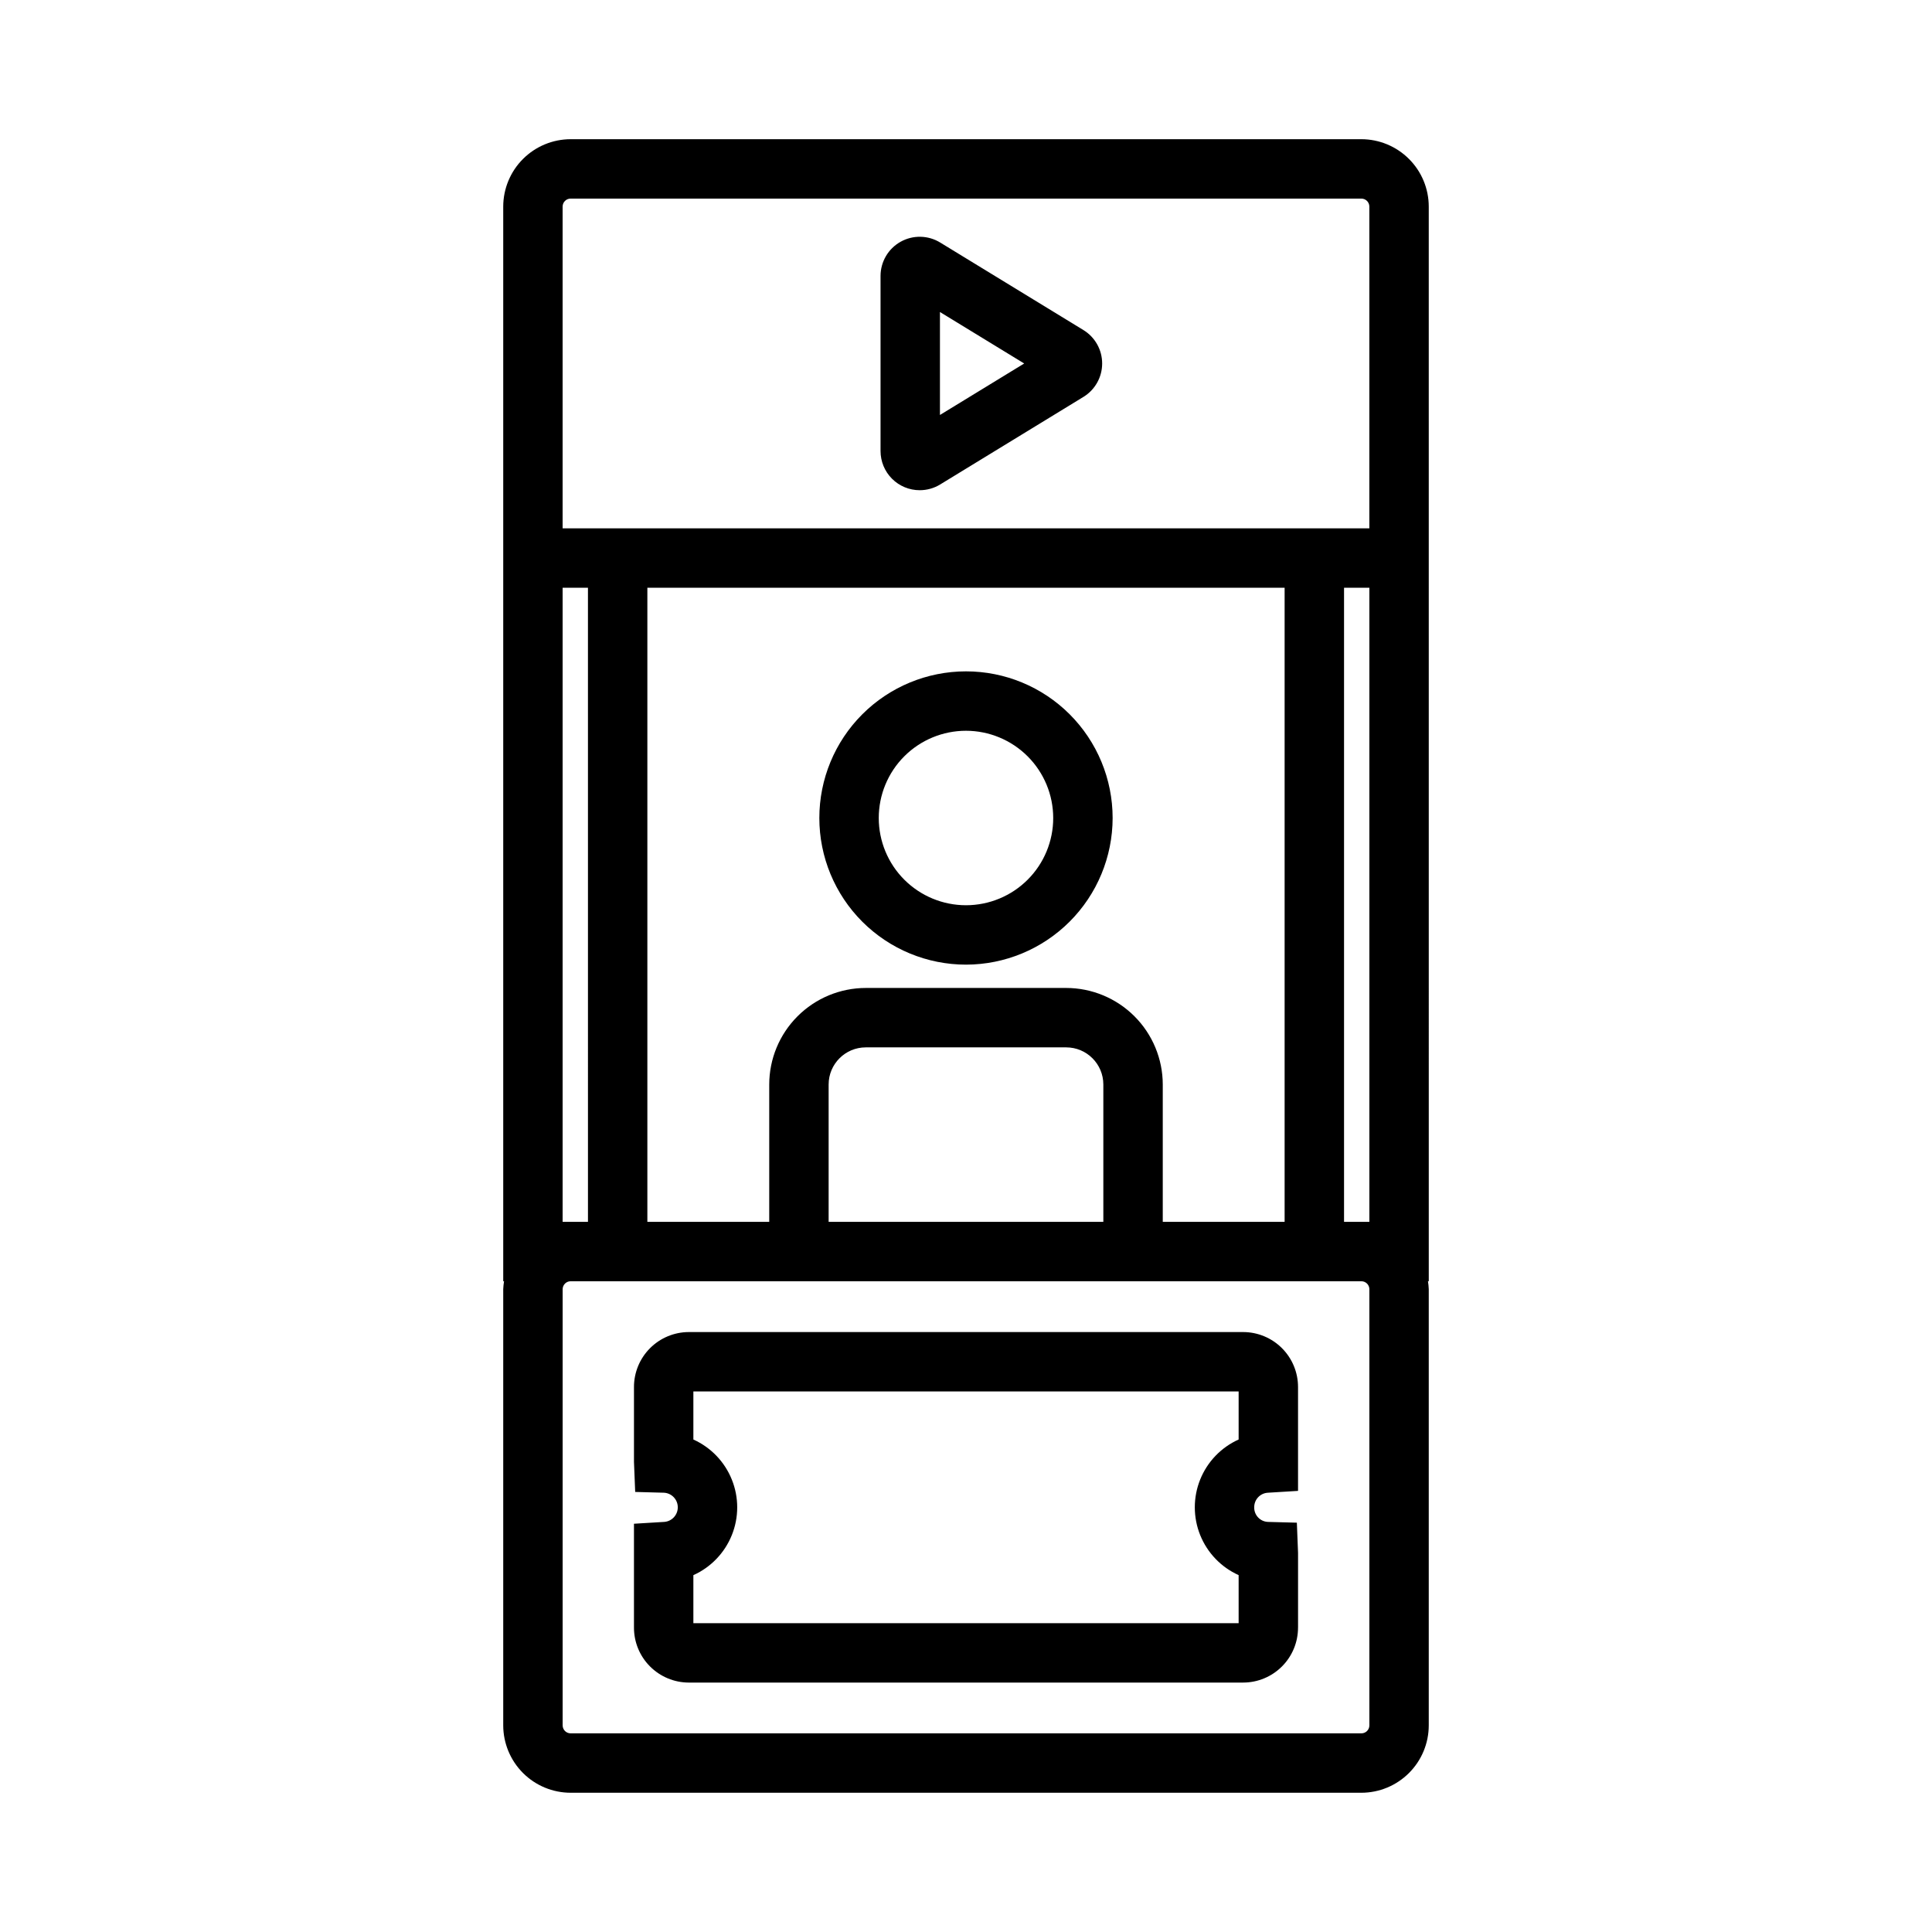
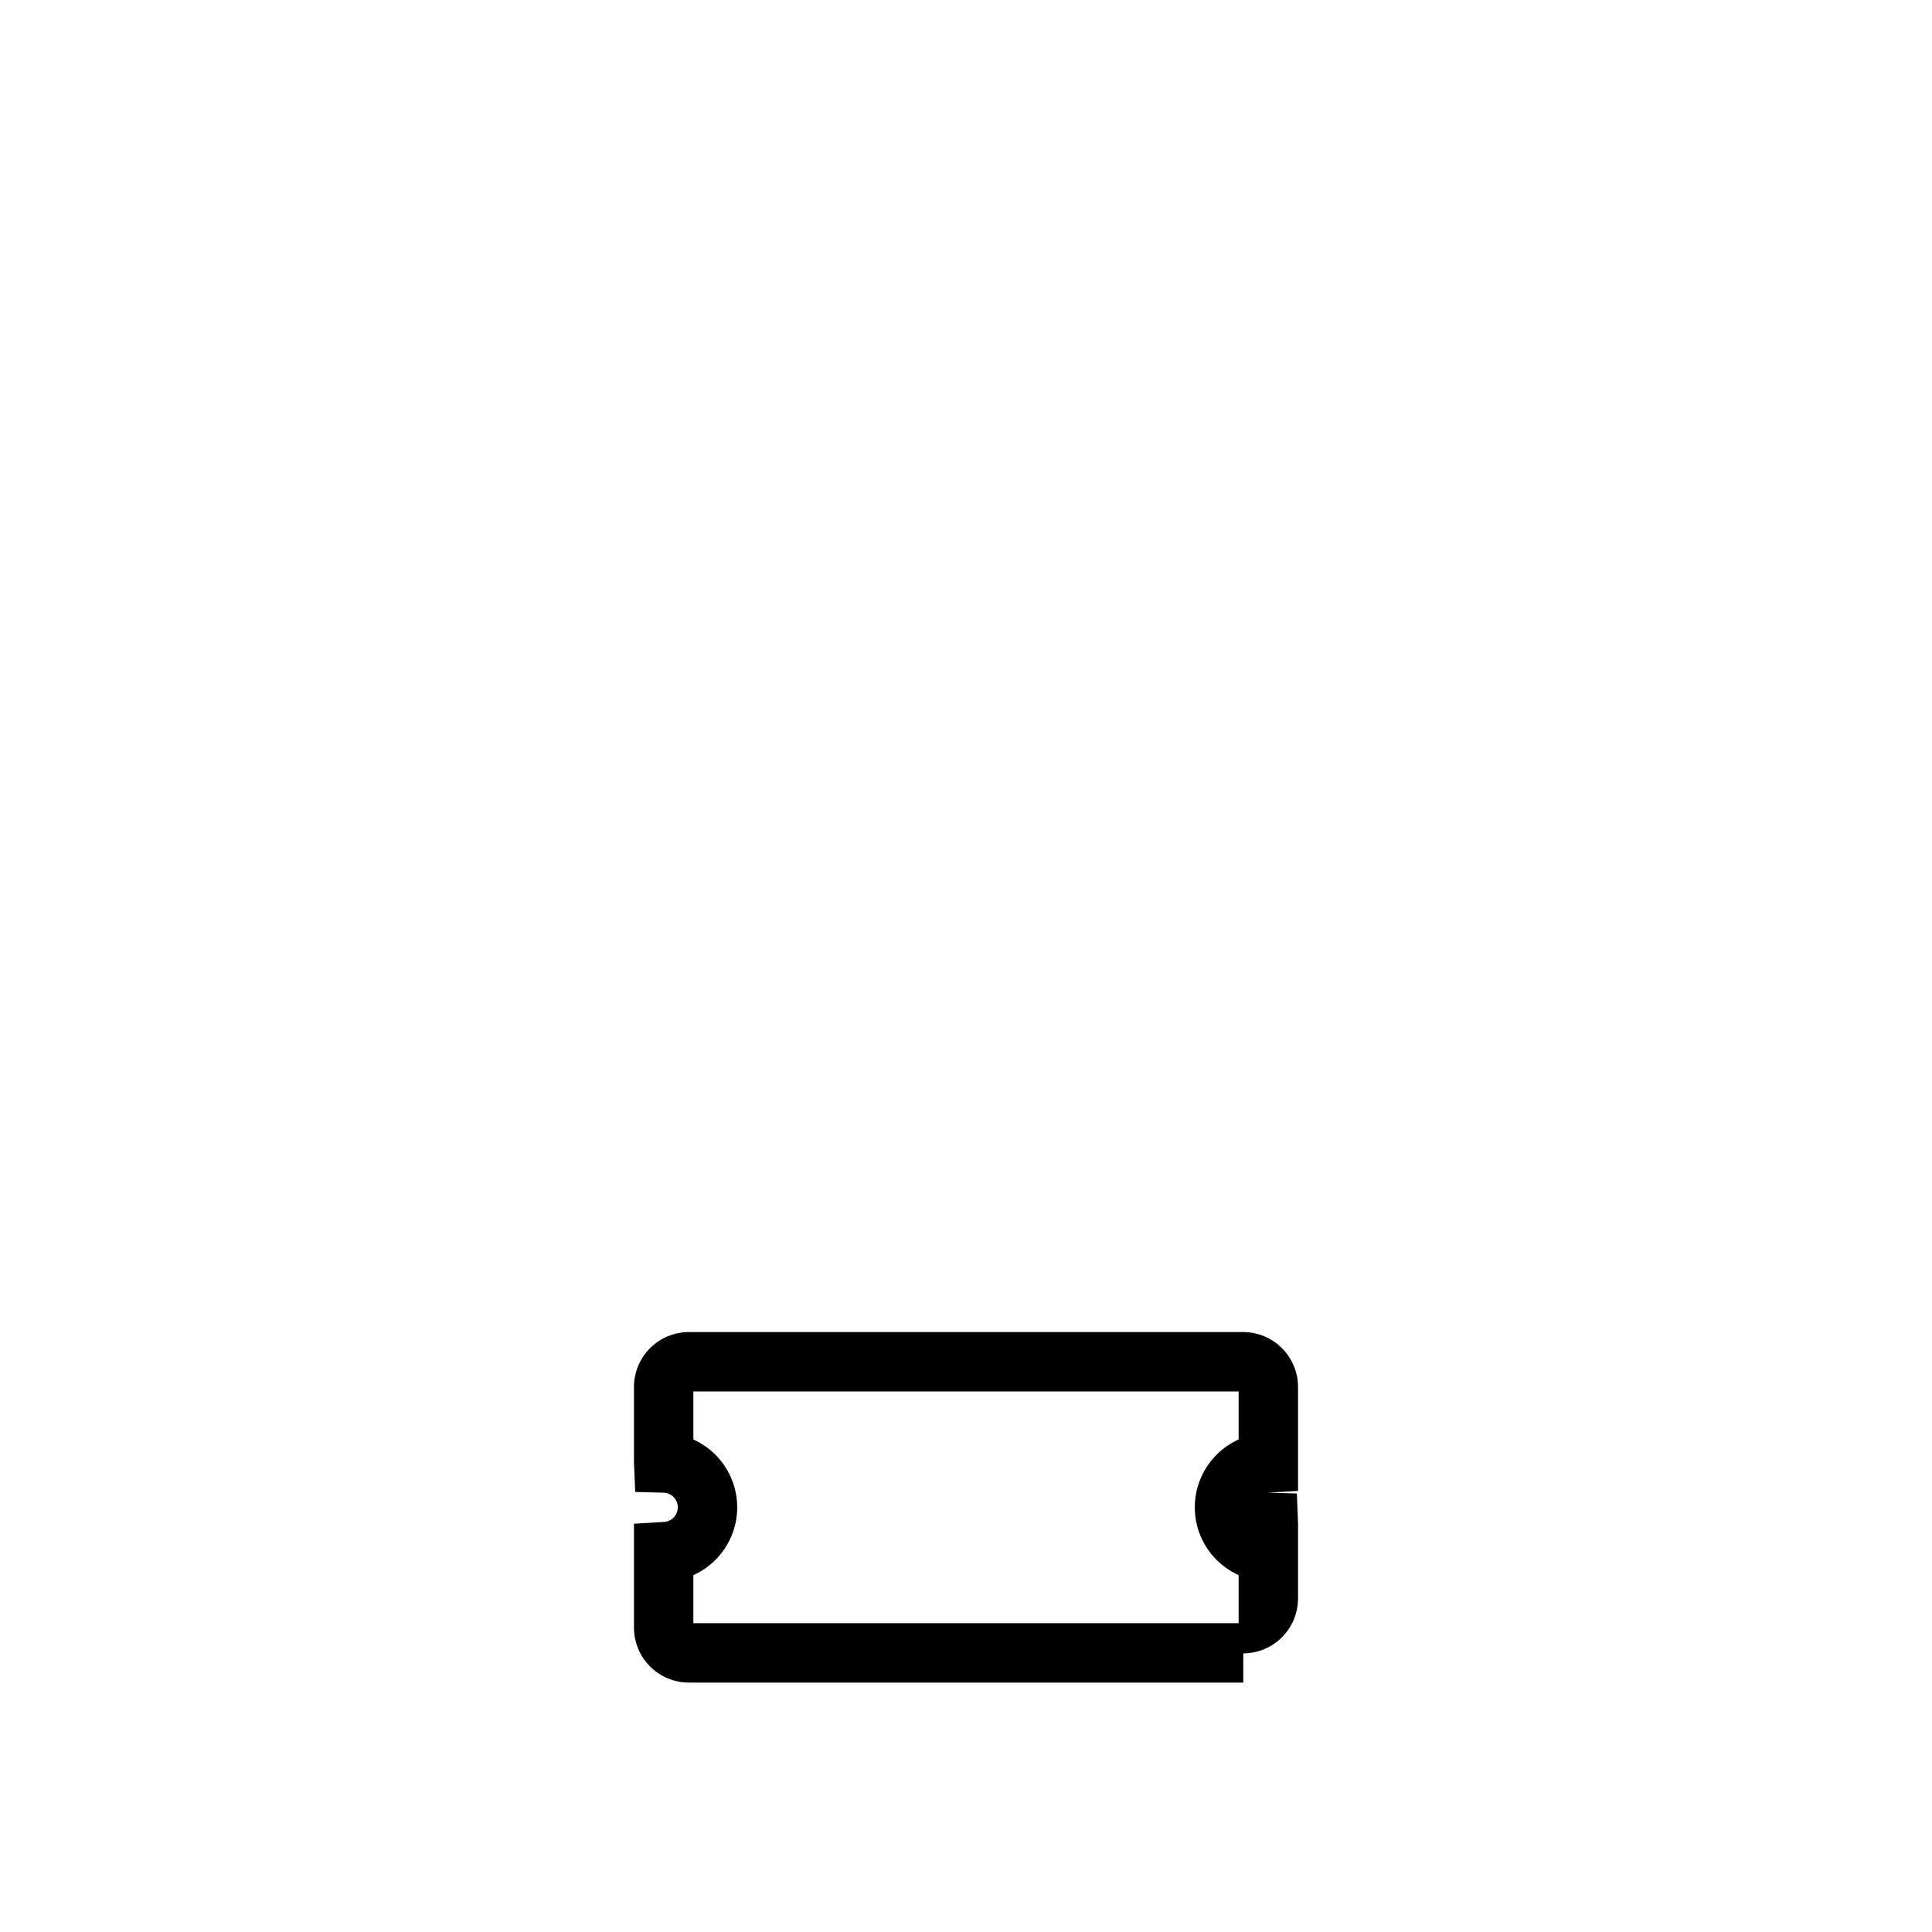
<svg xmlns="http://www.w3.org/2000/svg" fill="#000000" width="800px" height="800px" version="1.1" viewBox="144 144 512 512">
  <g>
-     <path d="m400 399.64c-10.309 0-20.195-4.094-27.48-11.379-7.289-7.289-11.387-17.176-11.387-27.48 0-10.309 4.094-20.191 11.383-27.48 7.289-7.289 17.172-11.383 27.48-11.383 10.305-0.004 20.191 4.09 27.48 11.379 7.285 7.289 11.383 17.172 11.383 27.48-0.012 10.301-4.109 20.18-11.395 27.465-7.285 7.289-17.164 11.387-27.465 11.398zm0-61.98c-6.133 0-12.016 2.434-16.352 6.769-4.336 4.336-6.769 10.215-6.769 16.348 0 6.133 2.434 12.012 6.769 16.348 4.336 4.336 10.219 6.773 16.348 6.773 6.133 0 12.012-2.438 16.348-6.773s6.773-10.215 6.769-16.348c-0.004-6.129-2.441-12.004-6.777-16.34-4.332-4.332-10.207-6.769-16.336-6.777z" />
-     <path d="m504.78 180.89h-209.56c-4.734 0.008-9.273 1.891-12.621 5.238-3.348 3.344-5.231 7.883-5.238 12.617v284.8h0.215c-0.113 0.699-0.188 1.402-0.215 2.109v115.59c0.008 4.734 1.891 9.273 5.238 12.621s7.887 5.227 12.621 5.234h209.56c4.731-0.008 9.27-1.887 12.617-5.234 3.352-3.348 5.234-7.887 5.238-12.621v-115.59c-0.027-0.707-0.098-1.41-0.211-2.109h0.215l-0.004-284.8c-0.004-4.734-1.887-9.273-5.238-12.617-3.348-3.348-7.887-5.231-12.617-5.238zm-68.383 286.91h-72.801v-36.395c0.004-5.434 4.41-9.836 9.84-9.84h53.121c5.434 0.004 9.836 4.406 9.84 9.84zm-9.84-61.98h-53.121c-6.781 0.008-13.285 2.707-18.082 7.504s-7.492 11.297-7.5 18.082v36.398l-32.297-0.004v-168.04h168.88v168.04h-32.293v-36.395c-0.008-6.785-2.707-13.285-7.504-18.082s-11.301-7.496-18.082-7.504zm-126.74 61.98h-6.715v-168.04h6.711zm207.08 17.855v115.59c0 0.559-0.223 1.098-0.621 1.492-0.395 0.398-0.934 0.617-1.492 0.617h-209.56c-0.562 0-1.098-0.219-1.496-0.617-0.395-0.395-0.617-0.934-0.621-1.492v-115.59c0.004-0.559 0.227-1.098 0.621-1.492 0.398-0.395 0.934-0.617 1.496-0.617h209.56c0.559 0 1.098 0.223 1.492 0.617 0.398 0.395 0.621 0.934 0.621 1.492zm0-17.855h-6.711v-168.04h6.711zm-22.457-183.79h-191.34v-85.27c0.004-0.559 0.227-1.098 0.621-1.492 0.398-0.395 0.934-0.617 1.496-0.617h209.56c0.559 0 1.098 0.223 1.492 0.617 0.398 0.395 0.621 0.934 0.621 1.492v85.27z" />
-     <path d="m473.48 589.9h-146.96c-3.856-0.012-7.551-1.555-10.27-4.289-2.723-2.731-4.246-6.434-4.242-10.289v-27.516l8.027-0.488-0.004 0.004c2.035-0.152 3.602-1.852 3.59-3.891-0.012-2.039-1.602-3.719-3.633-3.844l-7.656-0.207-0.324-7.977v-19.816c-0.004-3.856 1.52-7.555 4.242-10.289s6.414-4.277 10.27-4.289h146.96c3.856 0.012 7.551 1.555 10.27 4.289 2.723 2.734 4.246 6.434 4.242 10.289v27.512l-7.973 0.488h0.004c-2.059 0.102-3.668 1.809-3.644 3.871-0.043 2.066 1.578 3.785 3.644 3.863l7.656 0.203 0.316 7.984v19.812h-0.004c0.004 3.856-1.52 7.559-4.242 10.289-2.719 2.734-6.414 4.277-10.27 4.289zm-145.73-15.742h144.5v-12.734c-4.641-2.09-8.293-5.894-10.191-10.613-1.898-4.723-1.898-9.992 0-14.715 1.898-4.719 5.551-8.523 10.191-10.613v-12.73h-144.5v12.734c4.641 2.09 8.293 5.894 10.191 10.617 1.902 4.719 1.902 9.992 0 14.715-1.898 4.719-5.551 8.523-10.191 10.613z" />
-     <path d="m387.74 273.91c-2.758 0.004-5.398-1.09-7.348-3.039-1.945-1.949-3.039-4.59-3.039-7.344v-46.391c0-3.762 2.031-7.227 5.309-9.062 3.281-1.84 7.297-1.762 10.504 0.203l37.945 23.188c3.09 1.887 4.977 5.246 4.973 8.867 0 3.621-1.887 6.981-4.981 8.863l-37.945 23.191v0.004c-1.633 0.992-3.508 1.52-5.418 1.52zm-2.789-14.957m8.145-32.266v27.285l22.324-13.645z" />
+     <path d="m473.48 589.9h-146.96c-3.856-0.012-7.551-1.555-10.27-4.289-2.723-2.731-4.246-6.434-4.242-10.289v-27.516l8.027-0.488-0.004 0.004c2.035-0.152 3.602-1.852 3.59-3.891-0.012-2.039-1.602-3.719-3.633-3.844l-7.656-0.207-0.324-7.977v-19.816c-0.004-3.856 1.52-7.555 4.242-10.289s6.414-4.277 10.27-4.289h146.96c3.856 0.012 7.551 1.555 10.27 4.289 2.723 2.734 4.246 6.434 4.242 10.289v27.512l-7.973 0.488h0.004l7.656 0.203 0.316 7.984v19.812h-0.004c0.004 3.856-1.52 7.559-4.242 10.289-2.719 2.734-6.414 4.277-10.27 4.289zm-145.73-15.742h144.5v-12.734c-4.641-2.09-8.293-5.894-10.191-10.613-1.898-4.723-1.898-9.992 0-14.715 1.898-4.719 5.551-8.523 10.191-10.613v-12.73h-144.5v12.734c4.641 2.09 8.293 5.894 10.191 10.617 1.902 4.719 1.902 9.992 0 14.715-1.898 4.719-5.551 8.523-10.191 10.613z" />
  </g>
</svg>